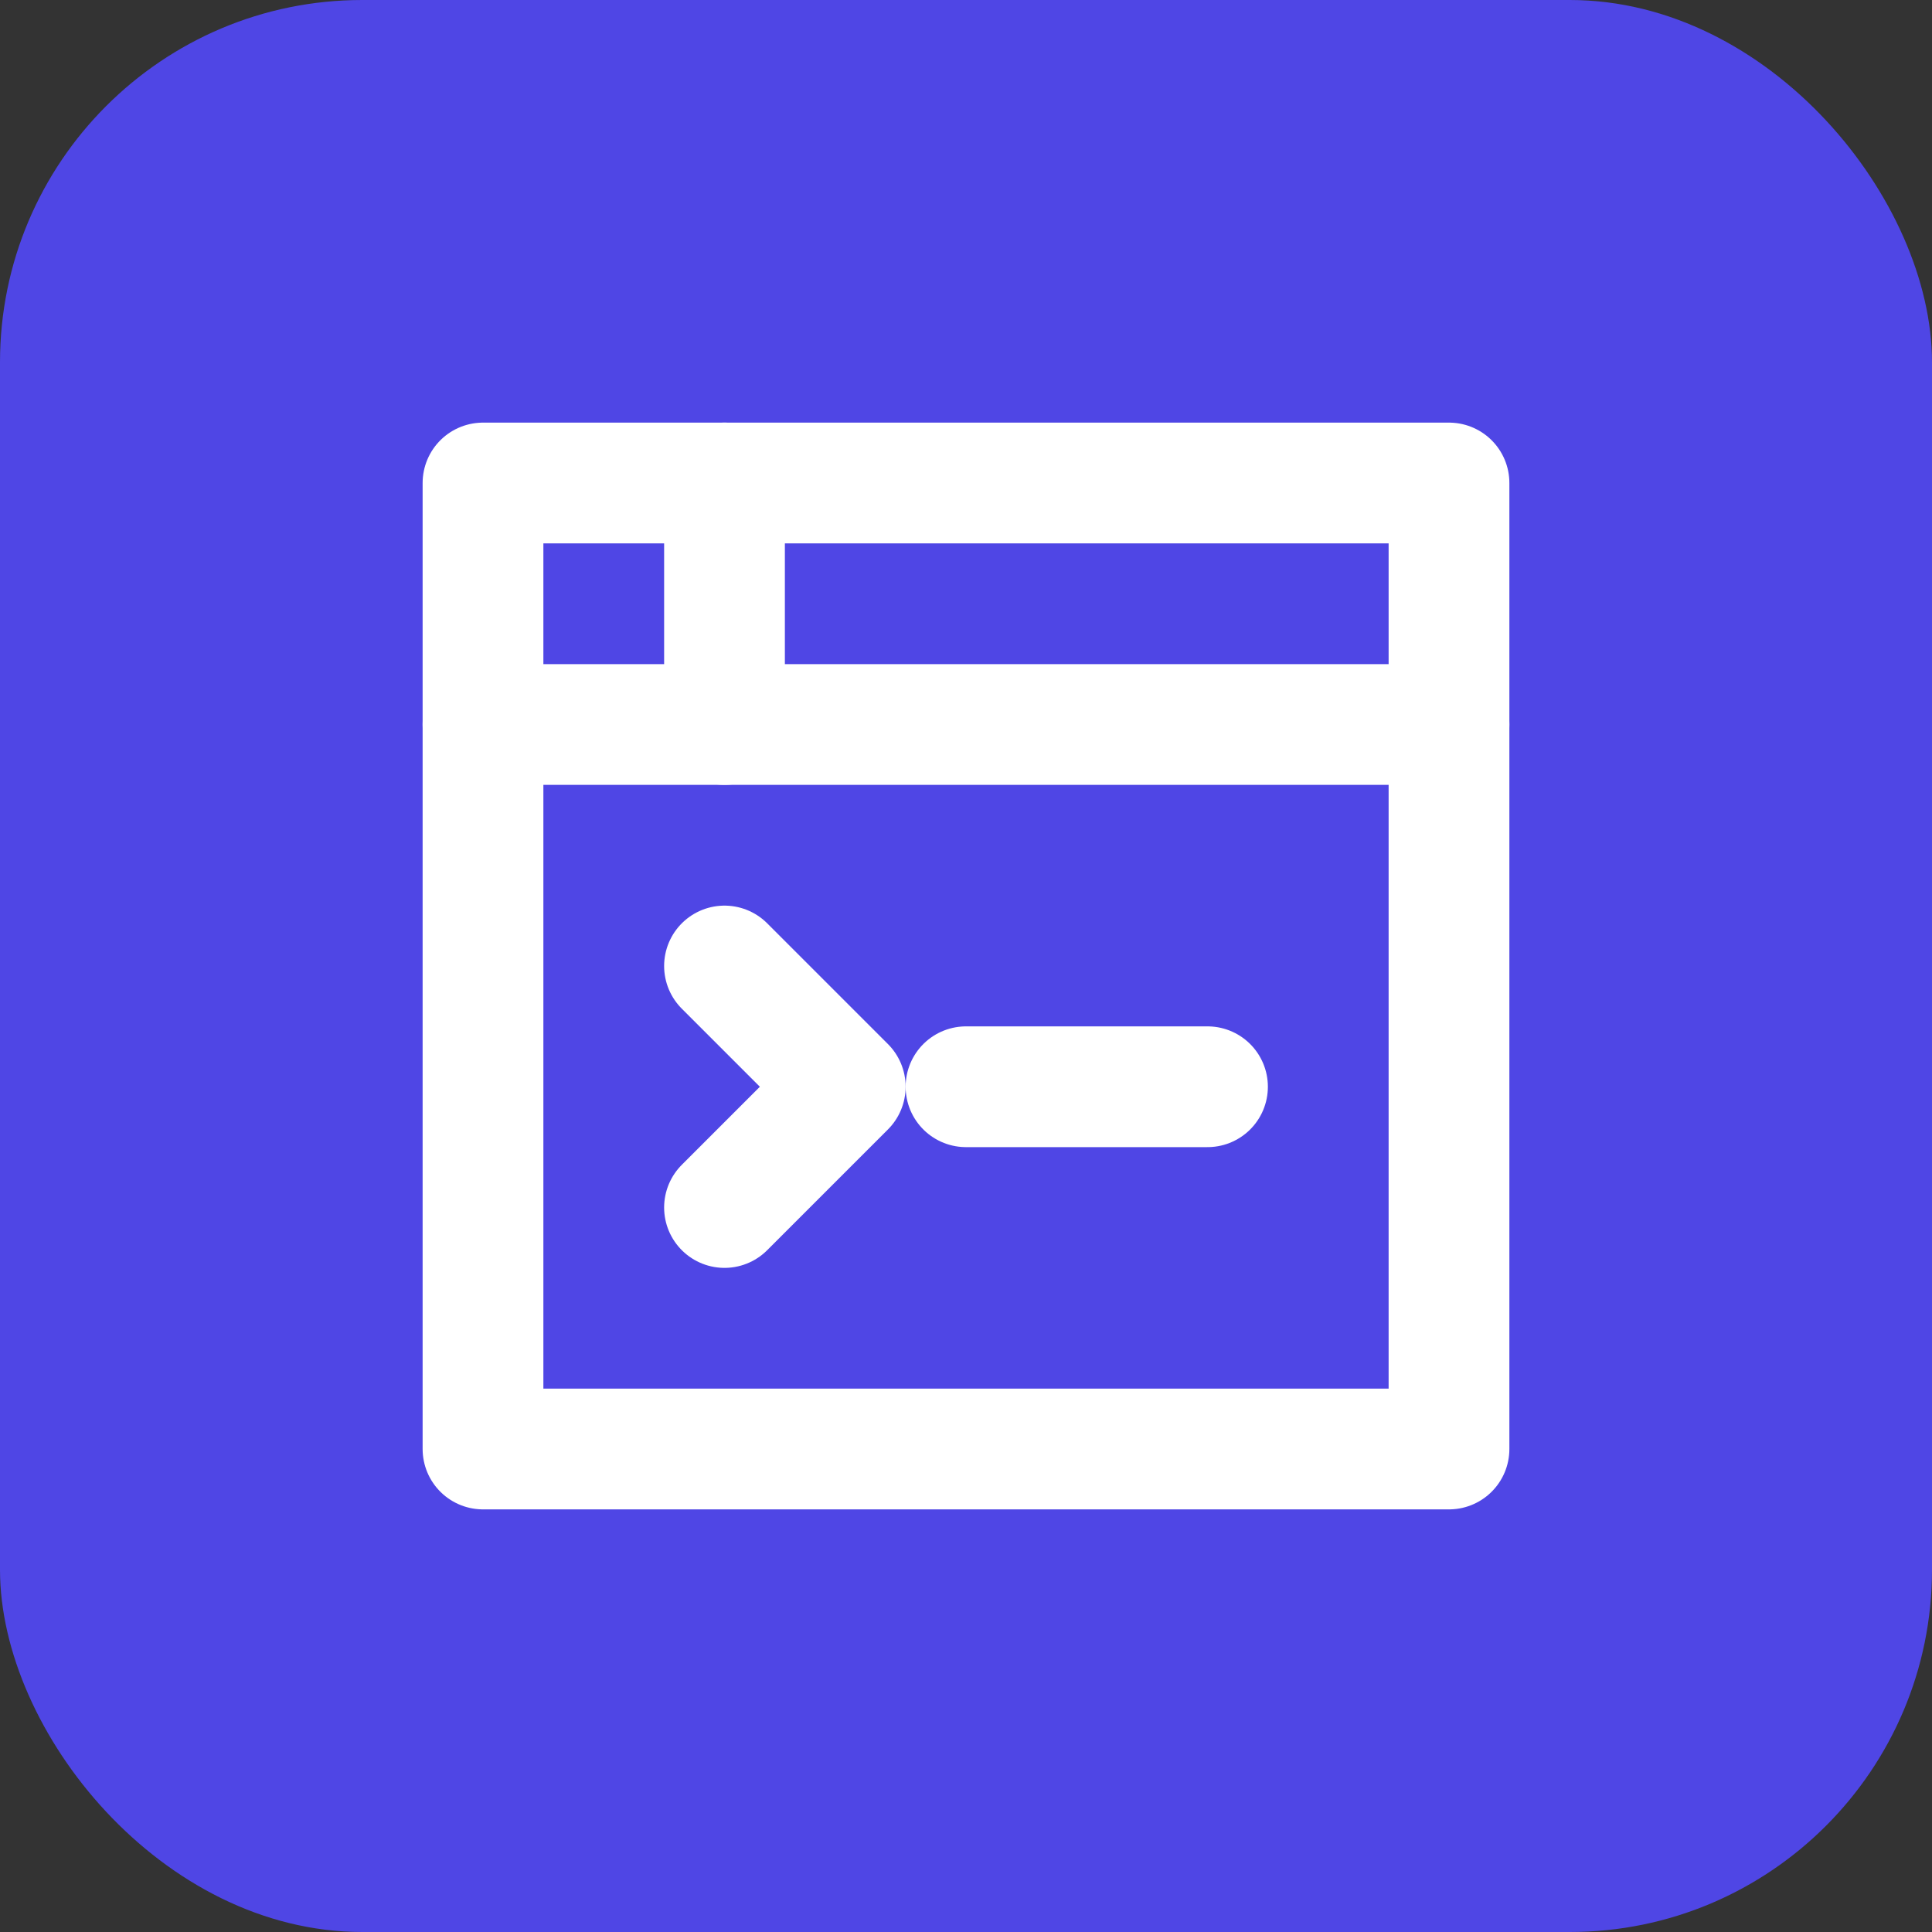
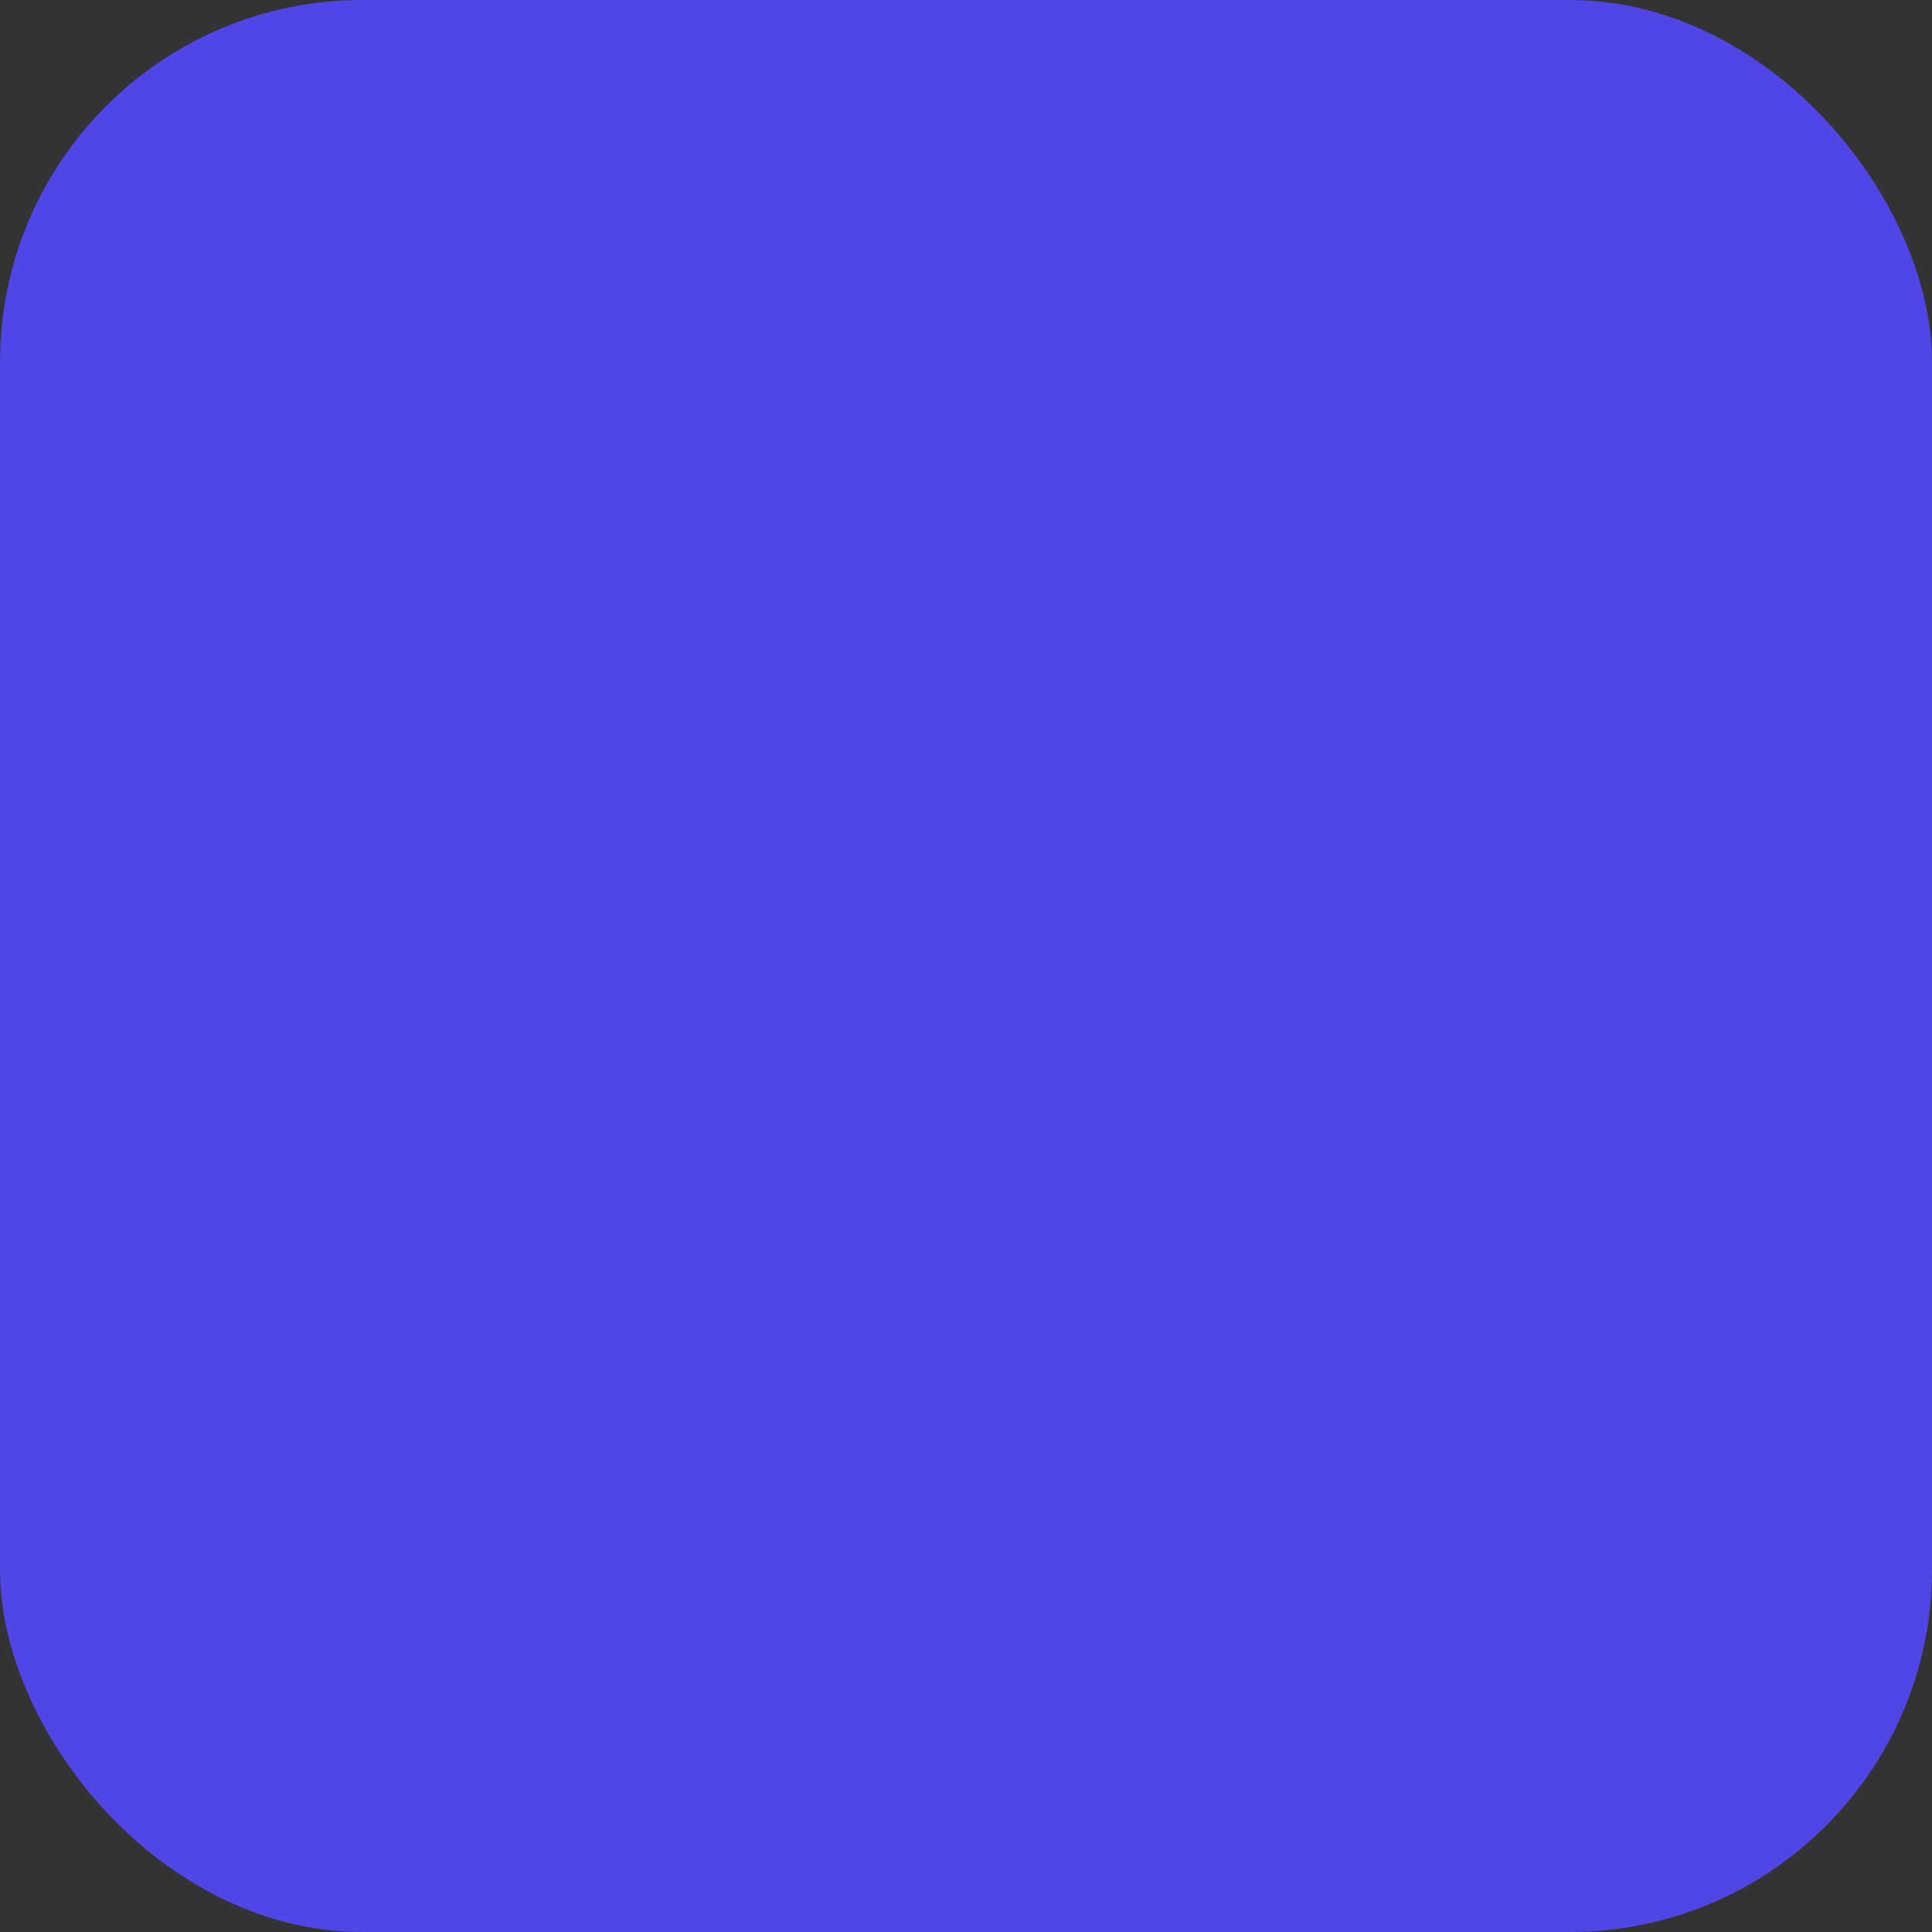
<svg xmlns="http://www.w3.org/2000/svg" width="32" height="32" viewBox="0 0 32 32" fill="none">
  <rect x="0" y="0" width="32" height="32" fill="#333333" stroke="none" />
  <rect width="32" height="32" rx="6" fill="#4F46E5" />
-   <path d="M8 8H24V24H8V8Z" stroke="white" stroke-width="2" stroke-linecap="round" stroke-linejoin="round" />
-   <path d="M8 12H24" stroke="white" stroke-width="2" stroke-linecap="round" stroke-linejoin="round" />
-   <path d="M12 8V12" stroke="white" stroke-width="2" stroke-linecap="round" stroke-linejoin="round" />
-   <path d="M12 16L14 18L12 20" stroke="white" stroke-width="2" stroke-linecap="round" stroke-linejoin="round" />
-   <path d="M16 18H20" stroke="white" stroke-width="2" stroke-linecap="round" stroke-linejoin="round" />
</svg>